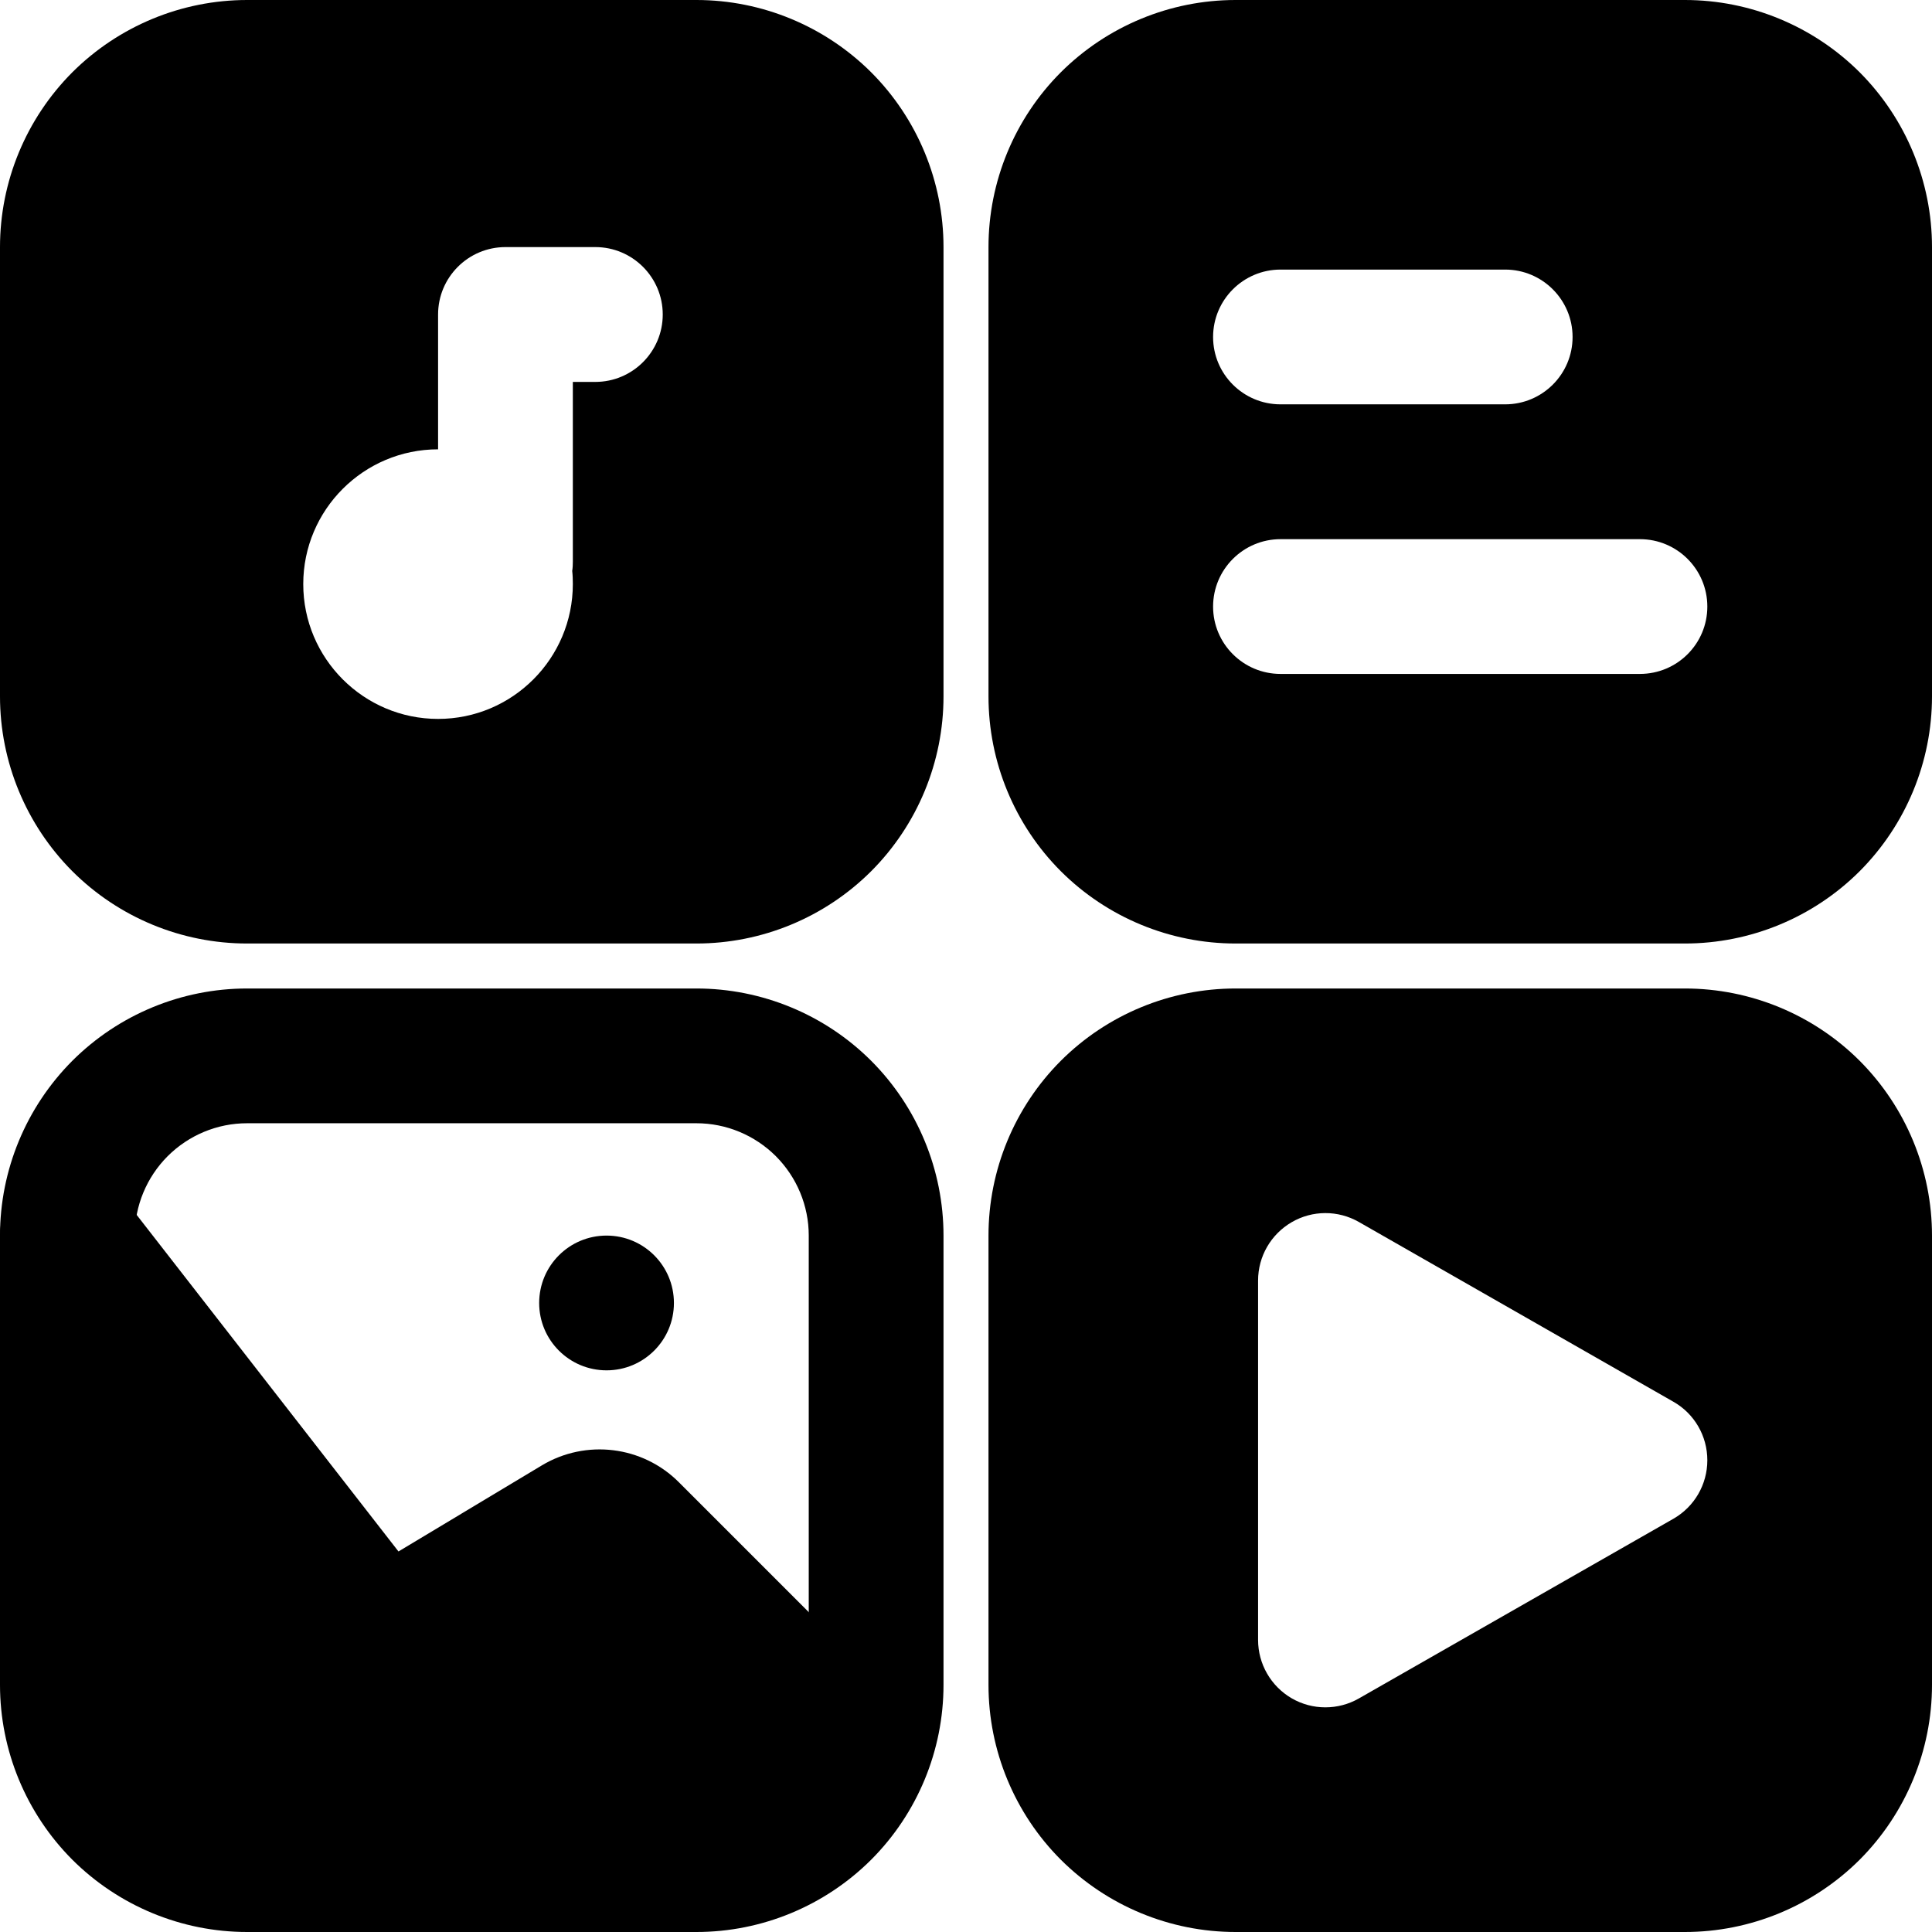
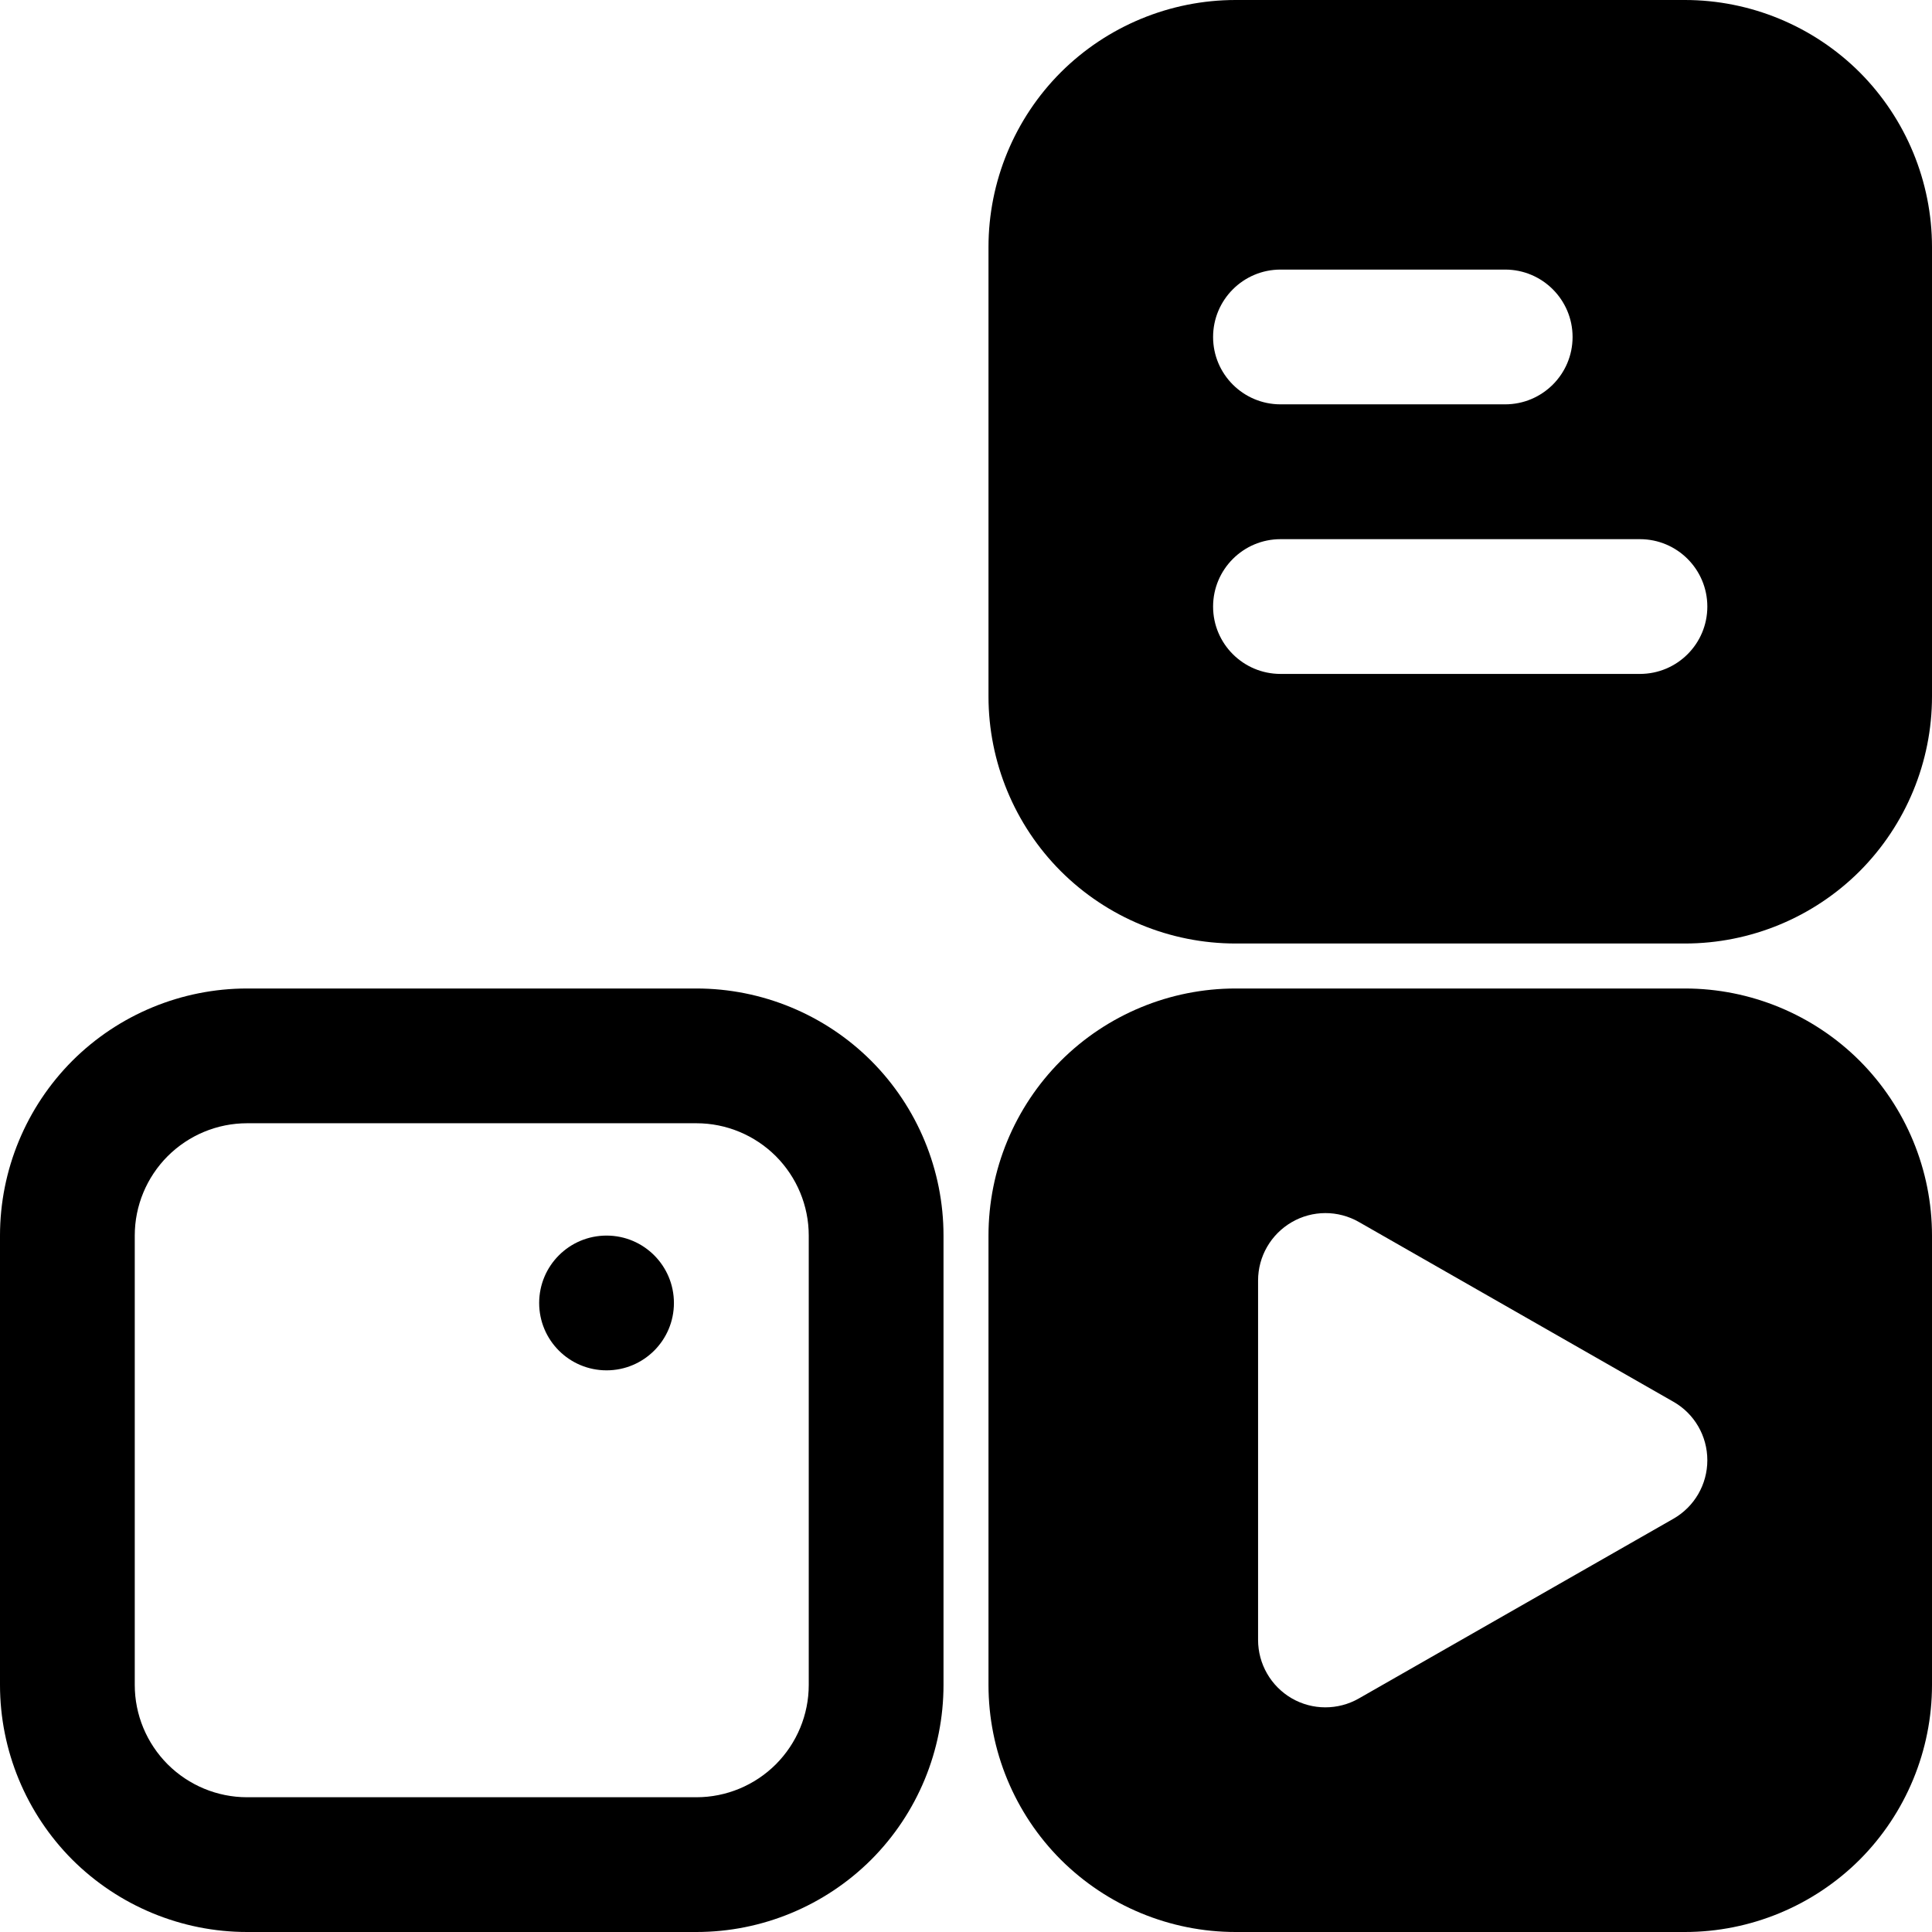
<svg xmlns="http://www.w3.org/2000/svg" width="28" height="28" viewBox="0 0 28 28" fill="none">
  <path fill-rule="evenodd" clip-rule="evenodd" d="M13.674 17.907C13.674 16.958 13.297 16.046 12.626 15.374C11.954 14.703 11.042 14.326 10.093 14.326H3.581C2.632 14.326 1.72 14.703 1.048 15.374C0.378 16.046 0 16.958 0 17.907V24.419C0 25.368 0.378 26.28 1.048 26.952C1.72 27.622 2.632 28 3.581 28H10.093C11.042 28 11.954 27.622 12.626 26.952C13.297 26.28 13.674 25.368 13.674 24.419V17.907ZM11.721 17.907V24.419C11.721 24.851 11.549 25.264 11.244 25.57C10.938 25.875 10.525 26.047 10.093 26.047H3.581C3.149 26.047 2.736 25.875 2.43 25.57C2.125 25.264 1.953 24.851 1.953 24.419V17.907C1.953 17.475 2.125 17.062 2.43 16.756C2.736 16.451 3.149 16.279 3.581 16.279H10.093C10.525 16.279 10.938 16.451 11.244 16.756C11.549 17.062 11.721 17.475 11.721 17.907Z" fill="black" />
  <path fill-rule="evenodd" clip-rule="evenodd" d="M28 17.907C28 16.958 27.622 16.046 26.952 15.374C26.28 14.703 25.368 14.326 24.419 14.326H17.907C16.958 14.326 16.046 14.703 15.374 15.374C14.703 16.046 14.326 16.958 14.326 17.907V24.419C14.326 25.368 14.703 26.28 15.374 26.952C16.046 27.622 16.958 28 17.907 28H24.419C25.368 28 26.28 27.622 26.952 26.952C27.622 26.28 28 25.368 28 24.419V17.907ZM24.252 22.011C24.557 21.837 24.744 21.513 24.744 21.163C24.744 20.812 24.557 20.488 24.252 20.315L19.694 17.71C19.392 17.537 19.02 17.538 18.72 17.713C18.418 17.889 18.233 18.21 18.233 18.558V23.767C18.233 24.115 18.418 24.437 18.72 24.613C19.02 24.787 19.392 24.788 19.694 24.615L24.252 22.011Z" fill="black" />
  <path d="M8.791 19.86C9.33 19.86 9.767 19.423 9.767 18.884C9.767 18.344 9.33 17.907 8.791 17.907C8.251 17.907 7.814 18.344 7.814 18.884C7.814 19.423 8.251 19.86 8.791 19.86Z" fill="black" />
-   <path fill-rule="evenodd" clip-rule="evenodd" d="M13.674 3.581C13.674 2.632 13.297 1.72 12.626 1.048C11.954 0.378 11.042 0 10.093 0H3.581C2.632 0 1.72 0.378 1.048 1.048C0.378 1.72 0 2.632 0 3.581V10.093C0 11.042 0.378 11.954 1.048 12.626C1.72 13.297 2.632 13.674 3.581 13.674H10.093C11.042 13.674 11.954 13.297 12.626 12.626C13.297 11.954 13.674 11.042 13.674 10.093V3.581ZM8.293 8.274C8.3 8.231 8.302 8.185 8.302 8.14V5.535H8.628C9.167 5.535 9.605 5.097 9.605 4.558C9.605 4.019 9.167 3.581 8.628 3.581H7.326C6.786 3.581 6.349 4.019 6.349 4.558V6.512C5.271 6.512 4.395 7.387 4.395 8.465C4.395 9.543 5.271 10.419 6.349 10.419C7.427 10.419 8.302 9.543 8.302 8.465C8.302 8.401 8.3 8.337 8.293 8.274Z" fill="black" />
-   <path fill-rule="evenodd" clip-rule="evenodd" d="M5.775 22.485L1.748 17.308C1.491 16.978 1.055 16.848 0.66 16.984C0.266 17.119 0 17.49 0 17.907L0.977 26.698H12.046L13.023 25.07C13.023 24.811 12.92 24.562 12.737 24.38L9.84 21.483C9.313 20.954 8.492 20.854 7.852 21.238L5.775 22.485Z" fill="black" />
  <path fill-rule="evenodd" clip-rule="evenodd" d="M28 3.581C28 2.632 27.622 1.72 26.952 1.048C26.28 0.378 25.368 0 24.419 0H17.907C16.958 0 16.046 0.378 15.374 1.048C14.703 1.72 14.326 2.632 14.326 3.581V10.093C14.326 11.042 14.703 11.954 15.374 12.626C16.046 13.297 16.958 13.674 17.907 13.674H24.419C25.368 13.674 26.28 13.297 26.952 12.626C27.622 11.954 28 11.042 28 10.093V3.581ZM18.558 9.767H23.767C24.307 9.767 24.744 9.33 24.744 8.791C24.744 8.252 24.307 7.814 23.767 7.814H18.558C18.019 7.814 17.581 8.252 17.581 8.791C17.581 9.33 18.019 9.767 18.558 9.767ZM18.558 5.86H21.814C22.353 5.86 22.791 5.423 22.791 4.884C22.791 4.345 22.353 3.907 21.814 3.907H18.558C18.019 3.907 17.581 4.345 17.581 4.884C17.581 5.423 18.019 5.86 18.558 5.86Z" fill="black" />
</svg>